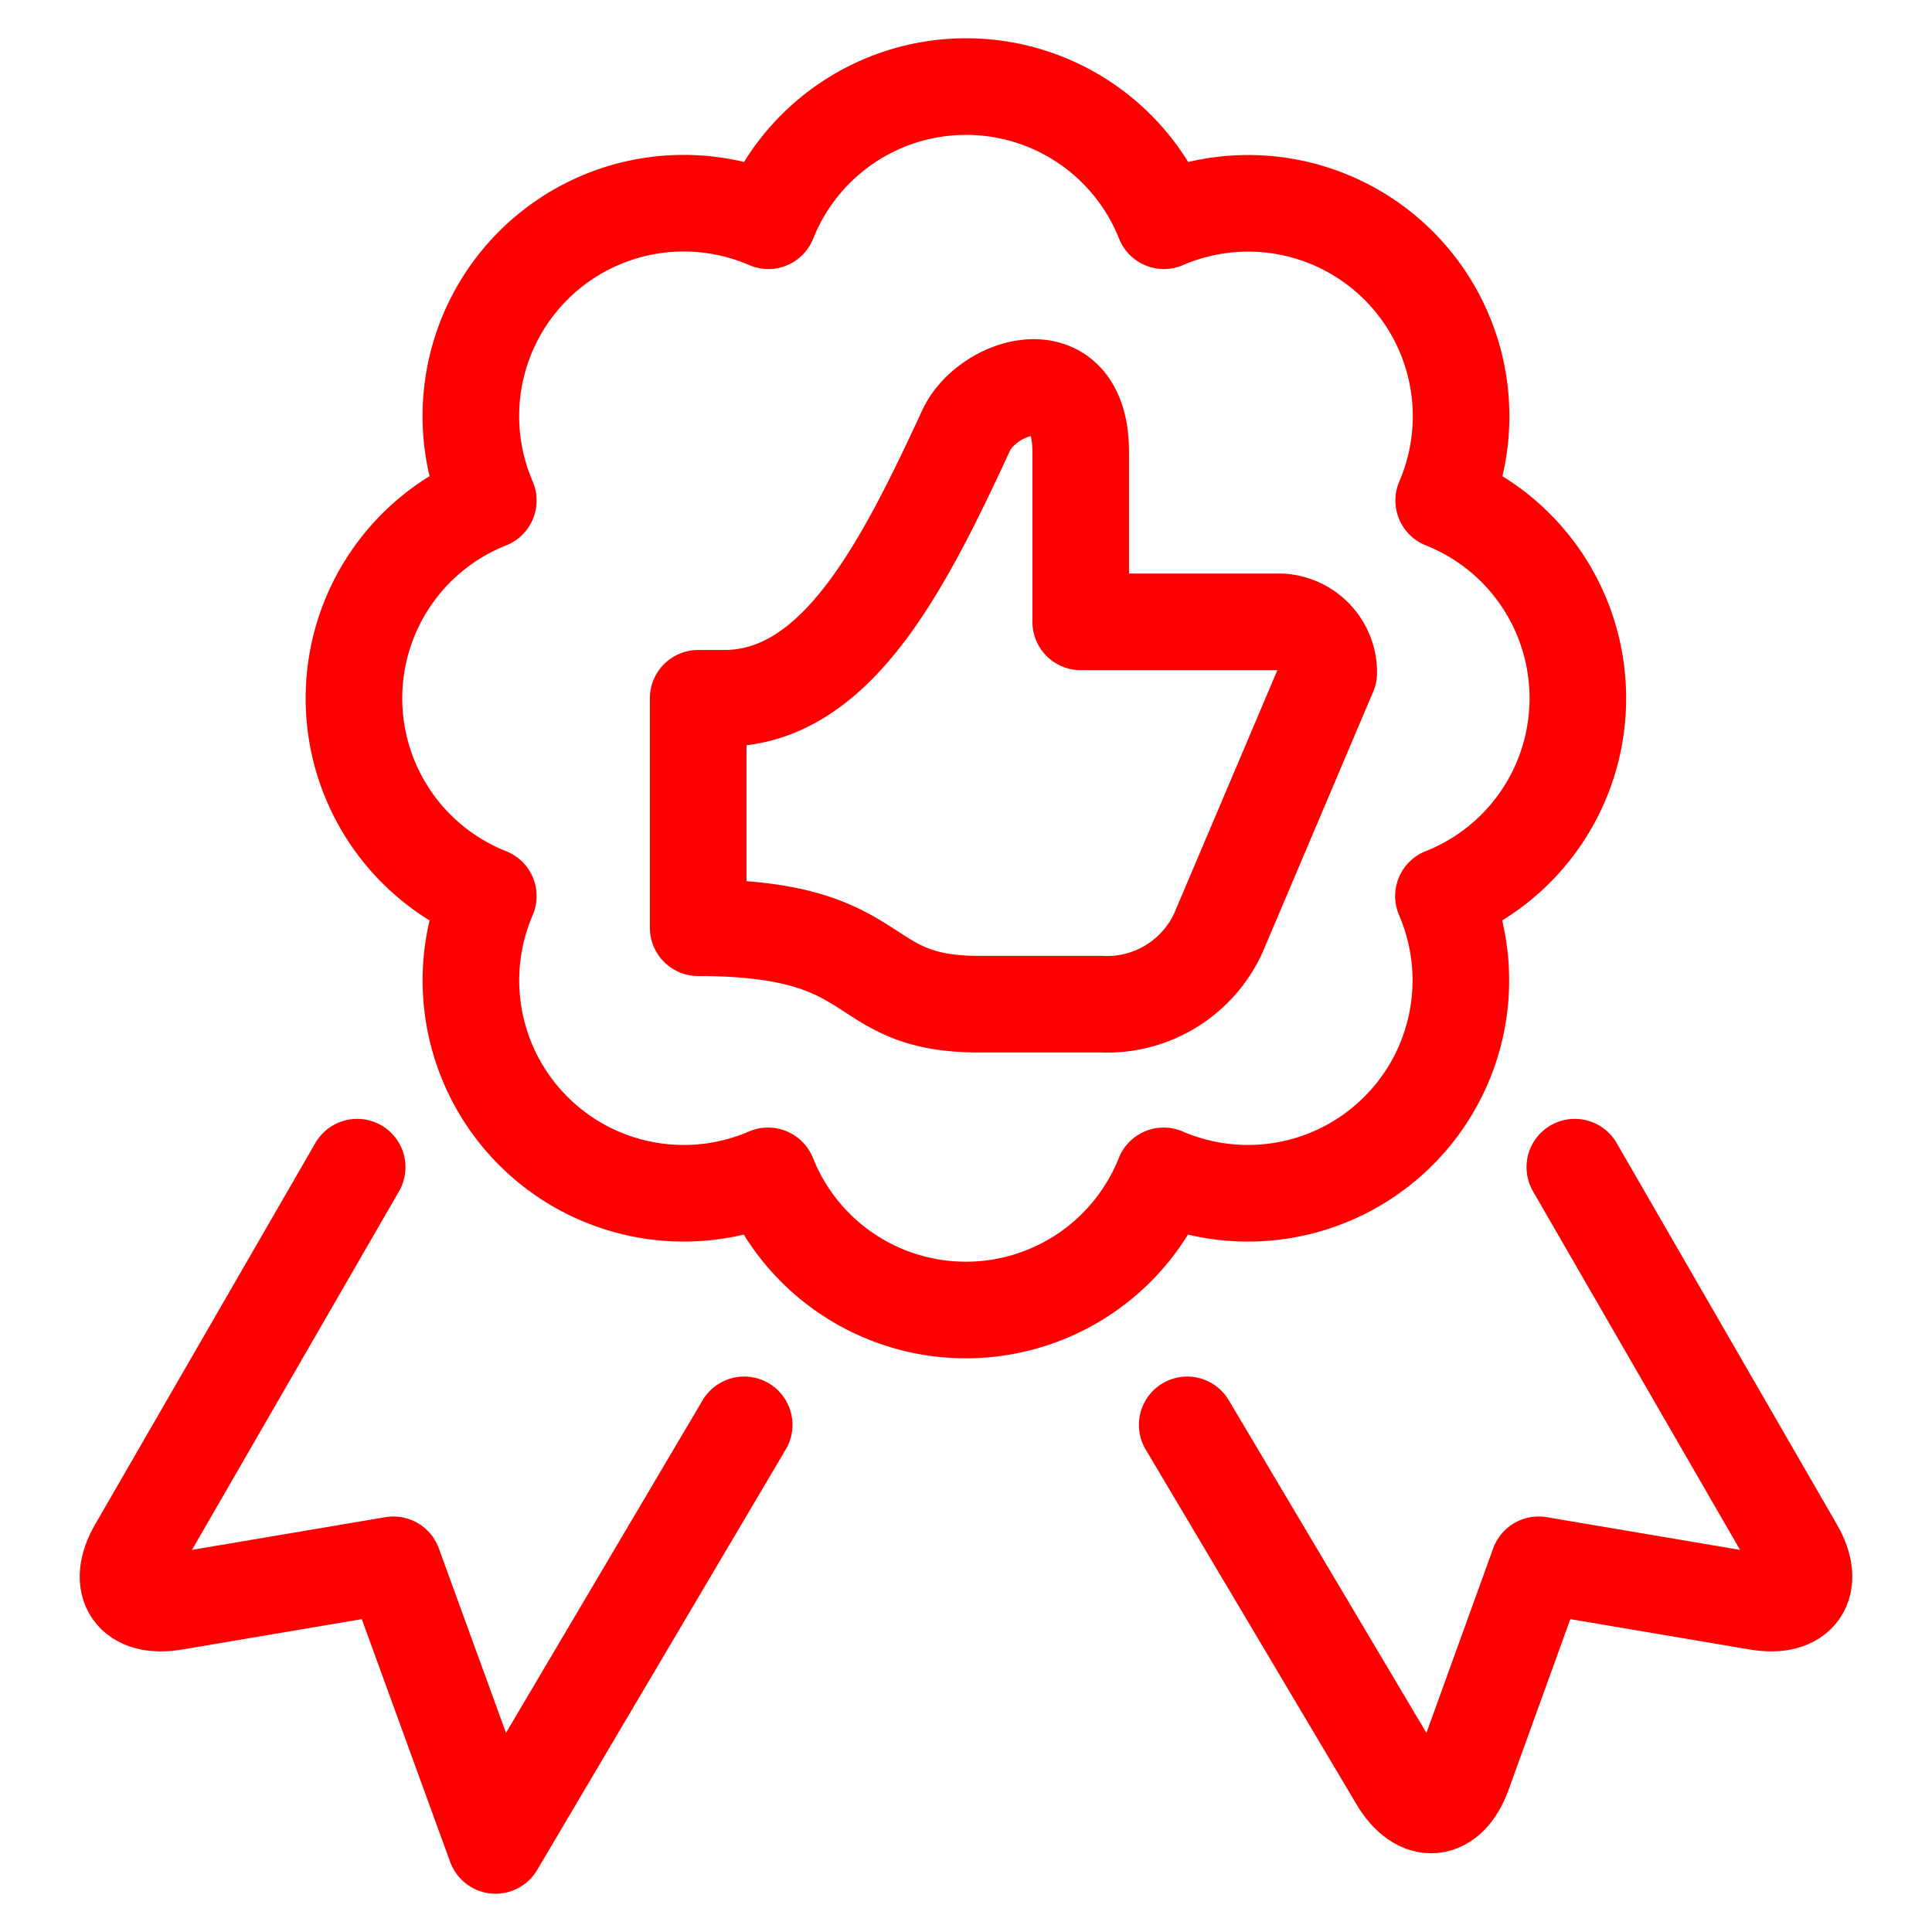
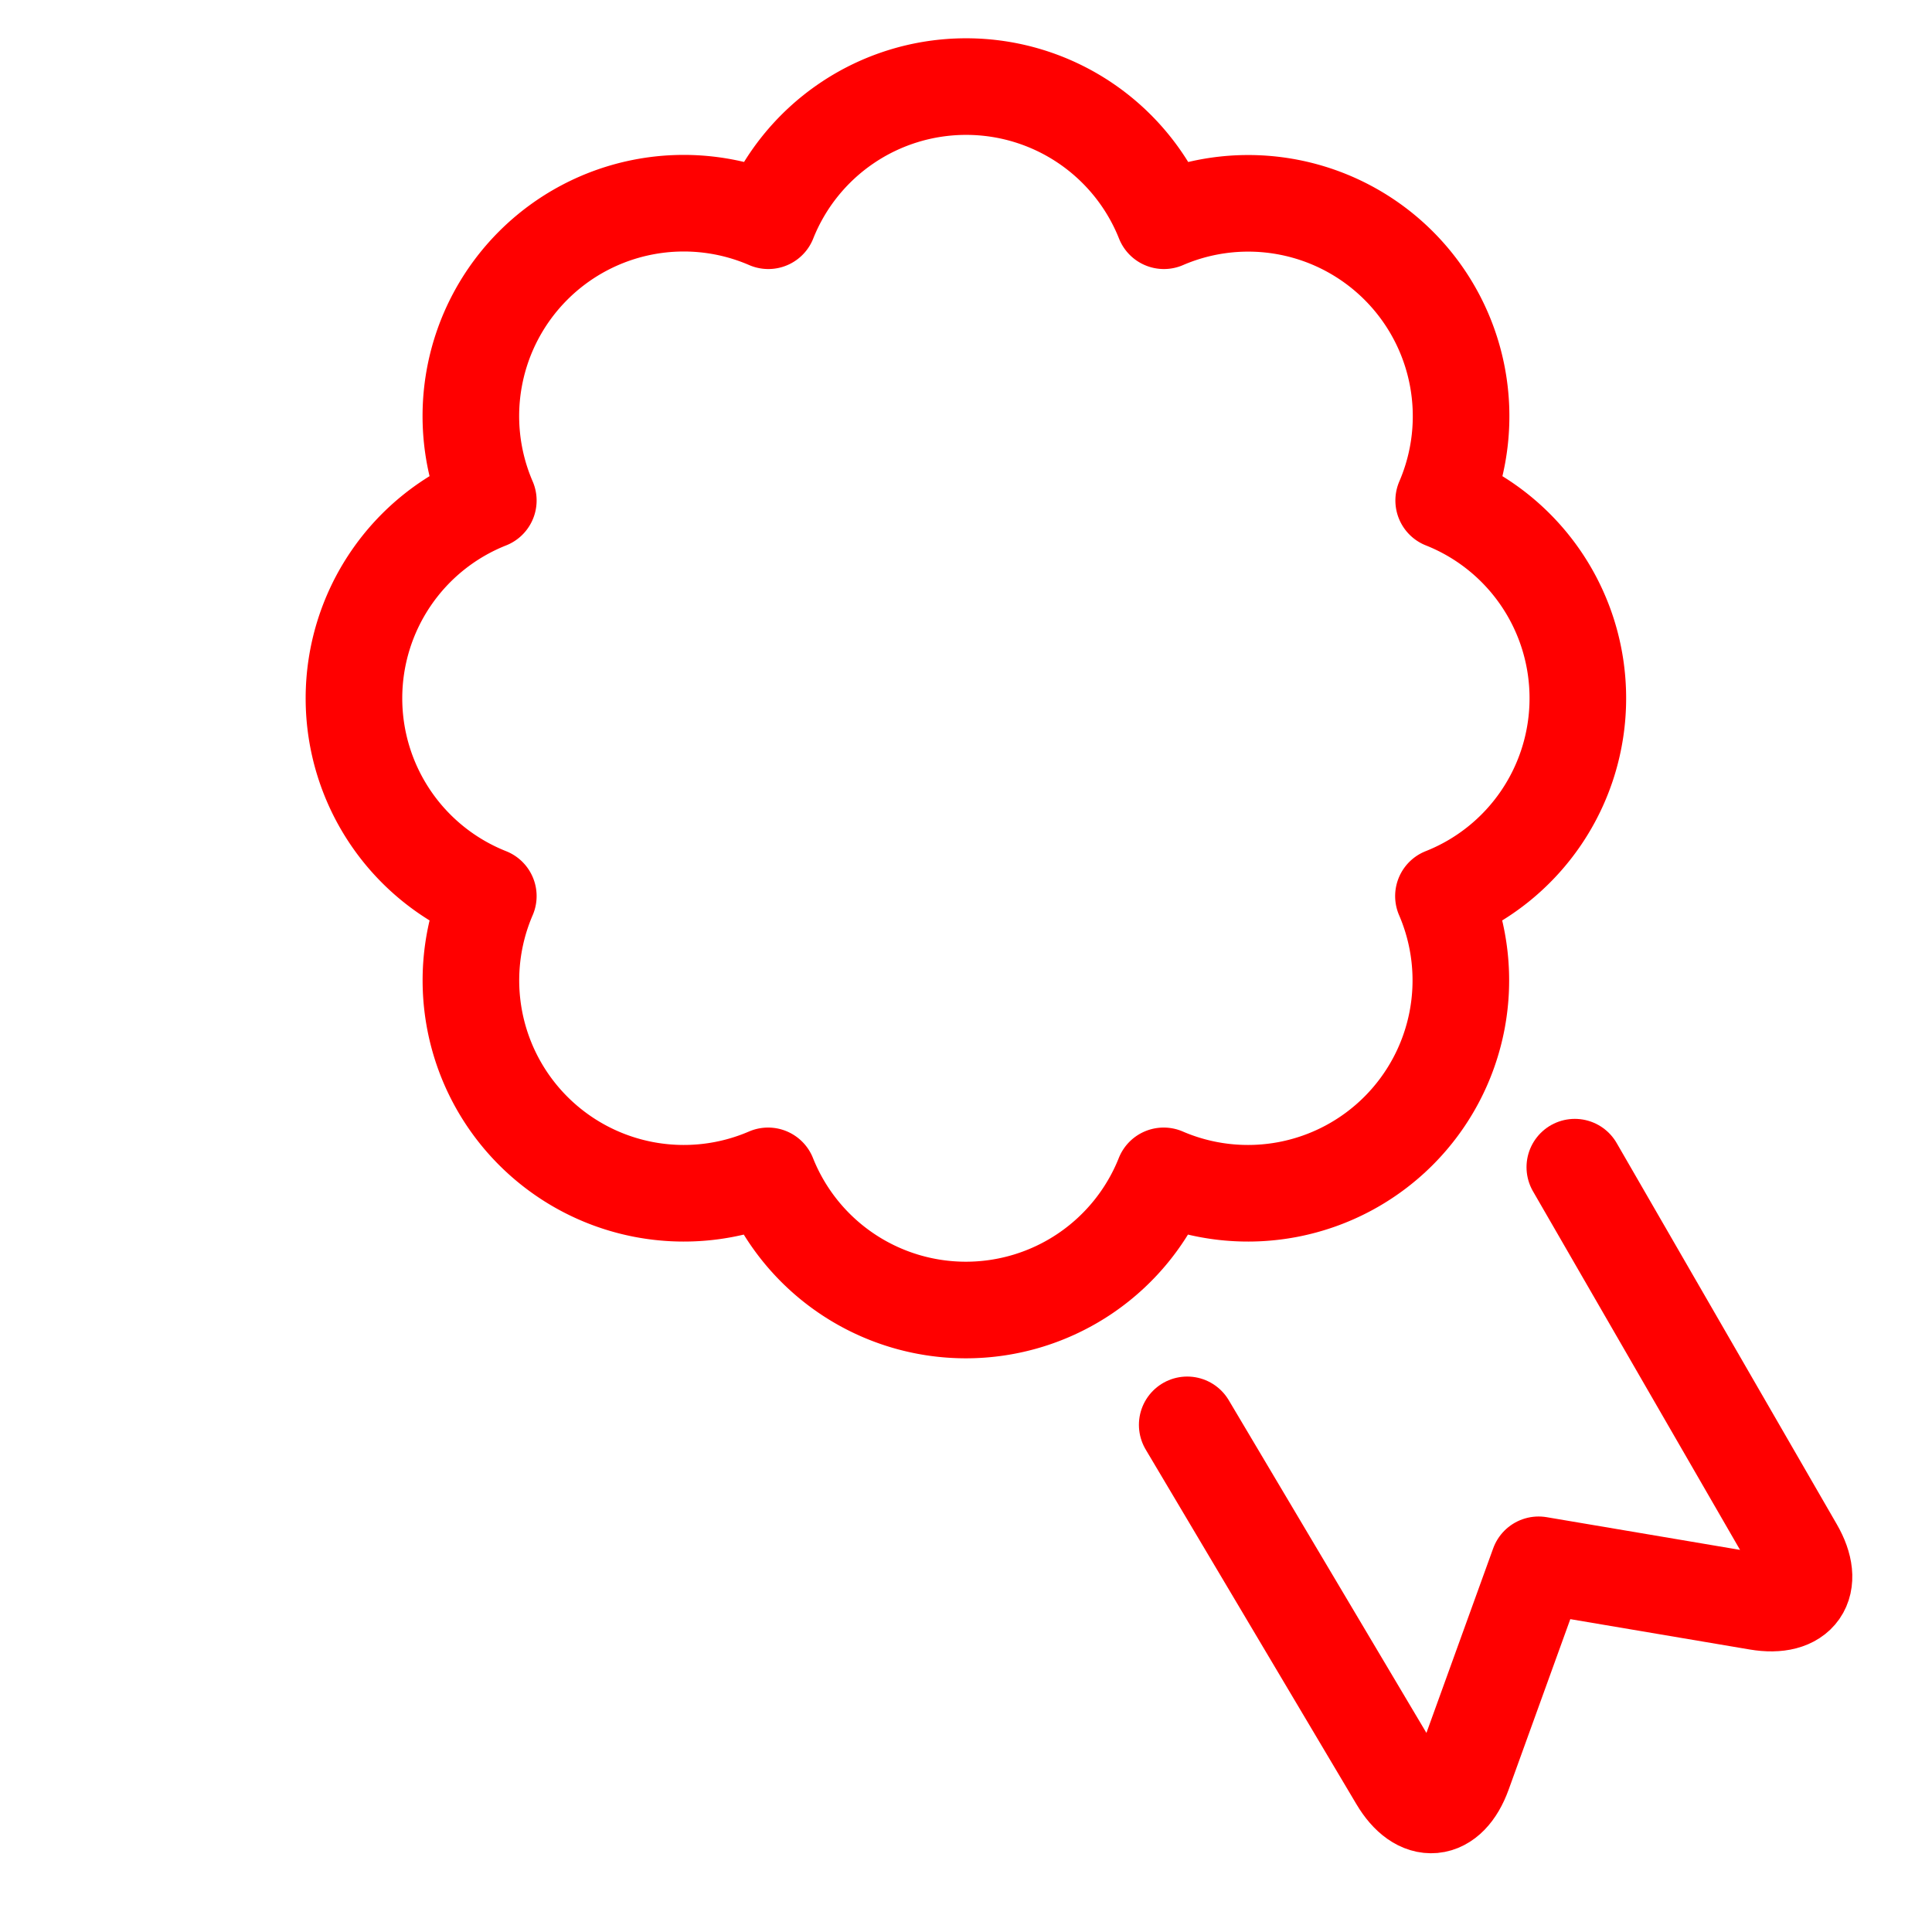
<svg xmlns="http://www.w3.org/2000/svg" viewBox="-0.4 -0.4 16 16" id="Like-Ribbon-1--Streamline-Ultimate" height="16" width="16">
  <desc>Like Ribbon 1 Streamline Icon: https://streamlinehq.com</desc>
-   <path d="M9.69 7.326a1.013 1.013 0 0 1 -0.97 0.59h-1.016c-1.054 0 -0.738 -0.633 -2.322 -0.633v-1.9h0.213C6.518 5.383 7.067 4.32 7.6 3.167c0.174 -0.38 0.95 -0.633 0.95 0.177V4.75h1.659a0.419 0.419 0 0 1 0.395 0.422Z" fill="none" stroke="#ff0000" stroke-linecap="round" stroke-linejoin="round" stroke-width="0.8" />
  <path d="m12.642 9.266 1.823 3.157c0.174 0.301 0.035 0.501 -0.308 0.443l-1.815 -0.307 -0.625 1.728c-0.119 0.327 -0.362 0.35 -0.54 0.05L9.432 11.4" fill="none" stroke="#ff0000" stroke-linecap="round" stroke-linejoin="round" stroke-width="0.8" />
-   <path d="m2.558 9.266 -1.823 3.157c-0.174 0.301 -0.035 0.501 0.308 0.443l1.815 -0.307L3.704 14.883 5.763 11.4" fill="none" stroke="#ff0000" stroke-linecap="round" stroke-linejoin="round" stroke-width="0.8" />
  <path d="M12.667 5.383a1.761 1.761 0 0 0 -1.111 -1.638 1.763 1.763 0 0 0 -2.317 -2.317 1.763 1.763 0 0 0 -3.276 0 1.763 1.763 0 0 0 -2.319 2.317 1.762 1.762 0 0 0 0 3.276 1.763 1.763 0 0 0 2.317 2.317 1.763 1.763 0 0 0 3.276 0 1.763 1.763 0 0 0 2.317 -2.317A1.761 1.761 0 0 0 12.667 5.383Z" fill="none" stroke="#ff0000" stroke-linecap="round" stroke-linejoin="round" stroke-width="0.8" />
</svg>